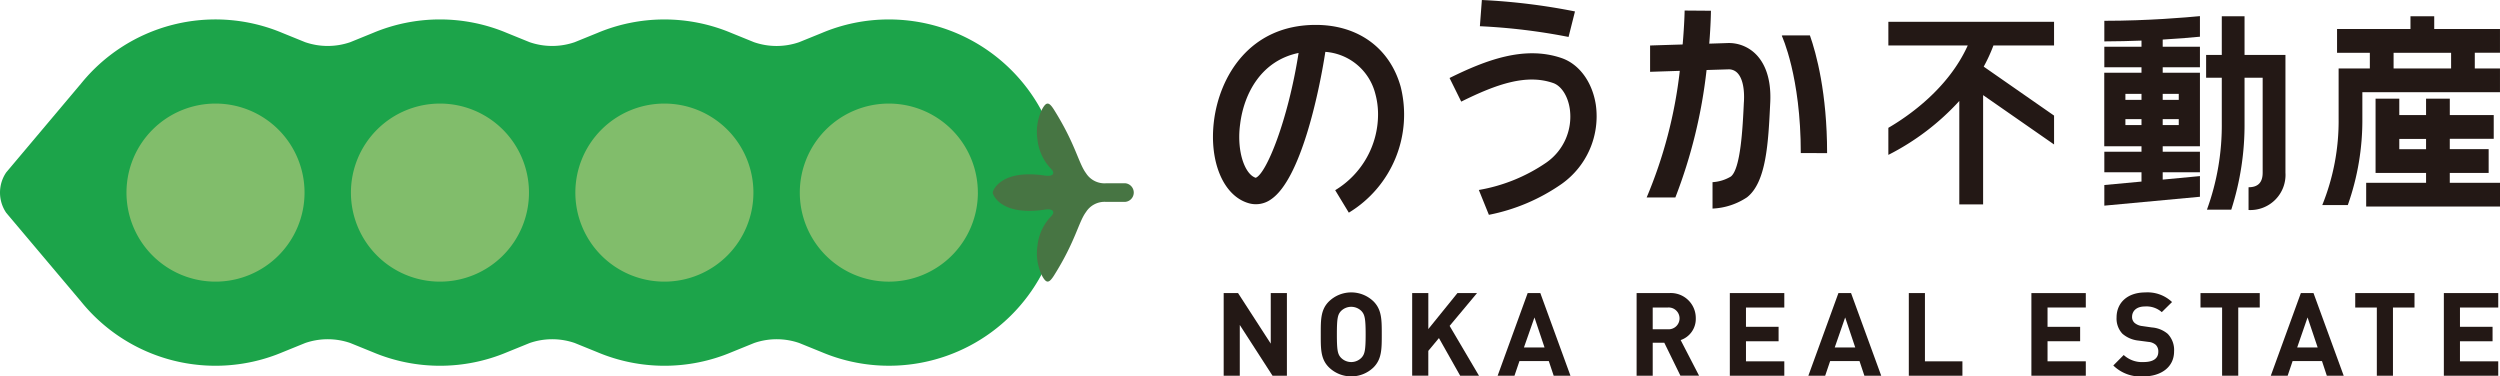
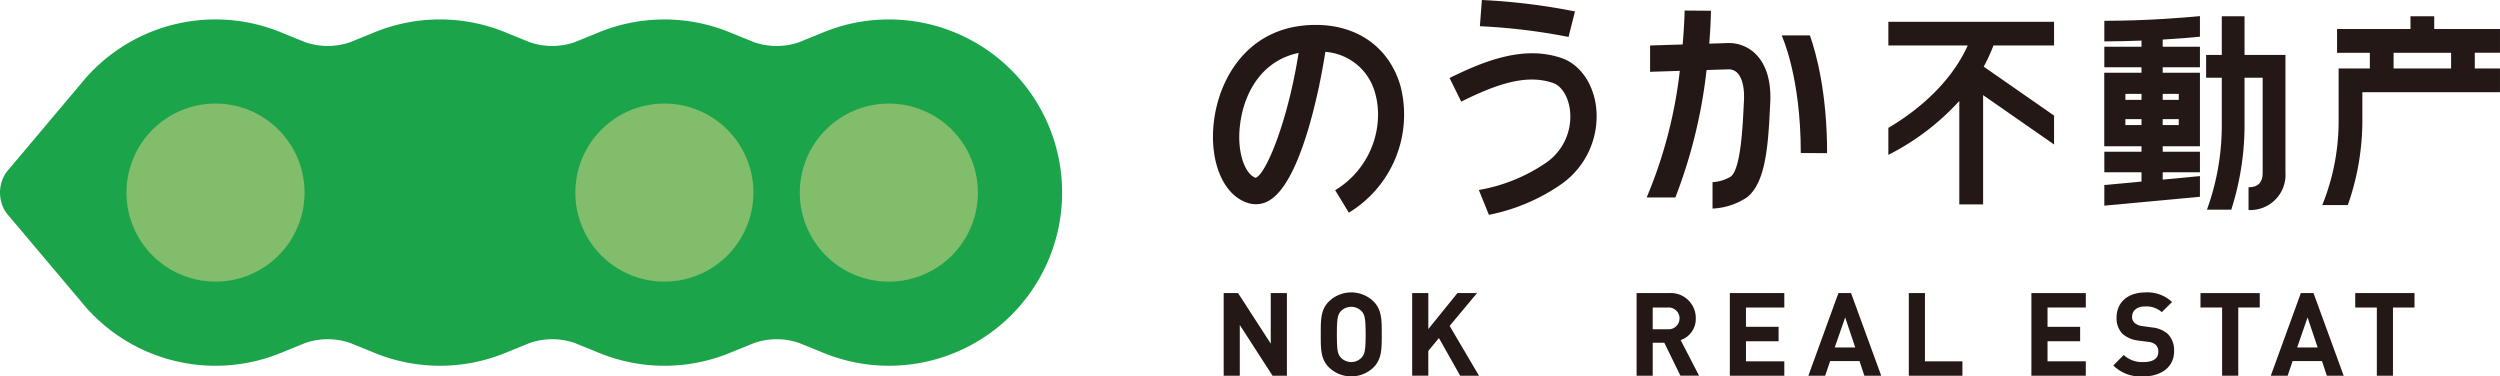
<svg xmlns="http://www.w3.org/2000/svg" width="380.239" height="57.249" viewBox="0 0 380.239 57.249">
  <g id="グループ_24" data-name="グループ 24" transform="translate(-1.715)">
    <path id="パス_252" data-name="パス 252" d="M136.9,2.959a26.132,26.132,0,0,0-10.216,2.068v0l-3.429,1.392a10.506,10.506,0,0,1-6.853,0c-1.883-.766-3.427-1.392-3.427-1.392l0,0a26.27,26.27,0,0,0-20.433,0l0,0L89.123,6.416a10.509,10.509,0,0,1-6.854,0L78.841,5.024l0,0a26.27,26.27,0,0,0-20.433,0l0,0L54.987,6.416a10.512,10.512,0,0,1-6.855,0L44.7,5.024v0a26.285,26.285,0,0,0-30.818,7.889V12.9L2.662,26.219a5.463,5.463,0,0,0,0,6.149L13.893,45.682v-.01a26.282,26.282,0,0,0,30.817,7.89h0l3.427-1.392a10.512,10.512,0,0,1,6.855,0l3.427,1.392h0a26.27,26.27,0,0,0,20.433,0h0l3.428-1.392a10.509,10.509,0,0,1,6.854,0l3.428,1.392h0a26.268,26.268,0,0,0,20.432,0h0s1.544-.626,3.427-1.392a10.506,10.506,0,0,1,6.853,0l3.429,1.392h0A26.334,26.334,0,1,0,136.9,2.959" fill="#1ca44a" />
-     <path id="パス_253" data-name="パス 253" d="M82.171,29.294A13.541,13.541,0,1,1,68.63,15.753,13.54,13.54,0,0,1,82.171,29.294" fill="#81bd6b" />
    <path id="パス_254" data-name="パス 254" d="M116.306,29.294a13.541,13.541,0,1,1-13.538-13.541,13.54,13.54,0,0,1,13.538,13.541" fill="#81bd6b" />
    <path id="パス_255" data-name="パス 255" d="M150.446,29.294A13.542,13.542,0,1,1,136.9,15.753a13.542,13.542,0,0,1,13.542,13.541" fill="#81bd6b" />
    <path id="パス_256" data-name="パス 256" d="M48.034,29.294A13.541,13.541,0,1,1,34.493,15.753,13.54,13.54,0,0,1,48.034,29.294" fill="#81bd6b" />
-     <path id="パス_257" data-name="パス 257" d="M172.8,27.875h-2.841a3.335,3.335,0,0,1-3.068-1.536c-1.151-1.545-1.6-4.441-4.857-9.636-.783-1.247-1.178-1.249-1.819-.089a7.754,7.754,0,0,0-.713,4.561,7.6,7.6,0,0,0,1.956,4.379l-.009-.008a.545.545,0,0,0,.04.042c.057.062.115.123.175.186.536.616.18,1.087-.946.94L160.6,26.7l-.188-.03.007,0c-6.344-.874-7.548,2.15-7.634,2.338a.577.577,0,0,0,0,.569c.086.188,1.29,3.213,7.634,2.337l-.007,0,.188-.03c.041-.006.082-.01.122-.018,1.126-.145,1.482.324.946.943-.059.062-.118.122-.175.185l-.04.042.009-.008a7.591,7.591,0,0,0-1.956,4.38,7.745,7.745,0,0,0,.715,4.56c.64,1.162,1.035,1.158,1.818-.089,3.263-5.192,3.705-8.092,4.856-9.636a3.336,3.336,0,0,1,3.068-1.536H172.8a1.42,1.42,0,0,0,0-2.837" fill="#477543" />
    <g id="グループ_23" data-name="グループ 23">
      <g id="グループ_22" data-name="グループ 22">
        <path id="パス_258" data-name="パス 258" d="M195.26,57.143l-4.979-7.716v7.716h-2.45V44.578h2.188l4.972,7.688V44.578h2.457V57.143H195.26Z" fill="#231815" />
        <path id="パス_259" data-name="パス 259" d="M210.629,55.87a4.869,4.869,0,0,1-6.79,0c-1.277-1.271-1.241-2.843-1.241-5.01s-.036-3.741,1.241-5.01a4.874,4.874,0,0,1,6.79,0c1.261,1.269,1.247,2.847,1.247,5.01S211.889,54.6,210.629,55.87Zm-1.822-8.54a2.2,2.2,0,0,0-3.153,0c-.483.534-.606,1.112-.606,3.53s.123,3,.606,3.53a2.176,2.176,0,0,0,3.153,0c.473-.527.618-1.108.618-3.53S209.28,47.864,208.807,47.33Z" fill="#231815" />
        <path id="パス_260" data-name="パス 260" d="M223.8,57.143l-3.229-5.724-1.617,1.947v3.776H216.5V44.578h2.457V50.05l4.427-5.472h2.979l-4.166,4.988,4.465,7.577H223.8Z" fill="#231815" />
-         <path id="パス_261" data-name="パス 261" d="M238.023,57.143l-.744-2.229h-4.461l-.758,2.229H229.5l4.566-12.565h1.926l4.582,12.565ZM235.1,48.28l-1.6,4.568h3.133Z" fill="#231815" />
        <path id="パス_262" data-name="パス 262" d="M257.3,57.143l-2.45-5.01h-1.764v5.01h-2.45V44.578h4.924a3.8,3.8,0,0,1,4.076,3.846,3.391,3.391,0,0,1-2.3,3.3l2.8,5.416H257.3ZM255.394,46.77h-2.309v3.31h2.309a1.659,1.659,0,1,0,0-3.31Z" fill="#231815" />
        <path id="パス_263" data-name="パス 263" d="M264.814,57.143V44.578H273.1V46.77h-5.83v2.939h4.961V51.9h-4.961v3.054h5.83v2.191h-8.283Z" fill="#231815" />
        <path id="パス_264" data-name="パス 264" d="M285.278,57.143l-.742-2.229h-4.463l-.756,2.229h-2.558l4.571-12.565h1.922l4.587,12.565Zm-2.921-8.863-1.588,4.568h3.12Z" fill="#231815" />
        <path id="パス_265" data-name="パス 265" d="M292.037,57.143V44.578h2.453V54.952h5.7v2.191h-8.152Z" fill="#231815" />
        <path id="パス_266" data-name="パス 266" d="M310.681,57.143V44.578h8.275V46.77h-5.82v2.939h4.958V51.9h-4.958v3.054h5.82v2.191h-8.275Z" fill="#231815" />
        <path id="パス_267" data-name="パス 267" d="M327.724,57.249a5.9,5.9,0,0,1-4.585-1.66l1.583-1.594a4.108,4.108,0,0,0,3.037,1.071c1.45,0,2.225-.553,2.225-1.554a1.4,1.4,0,0,0-.385-1.063A1.918,1.918,0,0,0,328.485,52L326.96,51.8a4.4,4.4,0,0,1-2.43-1.037,3.36,3.36,0,0,1-.894-2.479c0-2.232,1.653-3.807,4.371-3.807a5.411,5.411,0,0,1,4.066,1.462l-1.56,1.536a3.5,3.5,0,0,0-2.581-.861c-1.3,0-1.939.72-1.939,1.588a1.2,1.2,0,0,0,.374.9,2.151,2.151,0,0,0,1.165.489l1.484.214a4.22,4.22,0,0,1,2.4.973,3.536,3.536,0,0,1,.967,2.668C332.384,55.87,330.355,57.249,327.724,57.249Z" fill="#231815" />
        <path id="パス_268" data-name="パス 268" d="M342.143,46.77V57.143h-2.456V46.77H336.4V44.578h9.013V46.77Z" fill="#231815" />
        <path id="パス_269" data-name="パス 269" d="M355.614,57.143l-.737-2.229H350.41l-.752,2.229h-2.564l4.57-12.565h1.926l4.591,12.565Zm-2.929-8.863-1.58,4.568h3.116Z" fill="#231815" />
        <path id="パス_270" data-name="パス 270" d="M365.674,46.77V57.143h-2.453V46.77h-3.286V44.578h9.015V46.77Z" fill="#231815" />
-         <path id="パス_271" data-name="パス 271" d="M373.414,57.143V44.578h8.273V46.77h-5.822v2.939h4.958V51.9h-4.958v3.054h5.822v2.191h-8.273Z" fill="#231815" />
      </g>
      <path id="パス_272" data-name="パス 272" d="M288.928,6.918H301c-2.935,6.5-8.9,10.673-12.075,12.525v4.114a37.56,37.56,0,0,0,10.791-8.2V31.092h3.621V14.467l10.792,7.507V17.582l-10.7-7.446a24.56,24.56,0,0,0,1.478-3.218h9.22V3.311h-25.2V6.918" fill="#231815" />
      <path id="パス_273" data-name="パス 273" d="M371.951,4.408h10V8.025h-3.831v2.387h3.831v3.607H361.019v4a38.6,38.6,0,0,1-2.213,13.171h-3.884a34.075,34.075,0,0,0,2.487-13.171V10.412h4.749V8.026H357.17V4.408h11.167V2.471h3.613V4.408Zm-6.182,3.618v2.387h8.748V8.026Z" fill="#231815" />
      <path id="パス_274" data-name="パス 274" d="M270.961,15.6c.2-4.042-1.062-6.211-2.158-7.323a5.787,5.787,0,0,0-4.382-1.727s-1.148.041-2.736.089c.233-2.887.255-4.77.255-5.005l-4-.031c0,.058-.031,2.062-.3,5.162-2.12.064-4.132.125-4.953.157v4l4.518-.147a69.67,69.67,0,0,1-5.043,19.263h4.366a77.126,77.126,0,0,0,4.748-19.389l3.272-.1a1.8,1.8,0,0,1,1.407.537c.749.757,1.109,2.292,1.008,4.321l-.015.2c-.174,3.766-.482,10.083-1.984,11.247a6.124,6.124,0,0,1-2.781.852v4.018a10.256,10.256,0,0,0,5.239-1.711c2.954-2.3,3.245-8.355,3.528-14.209Z" fill="#231815" />
      <path id="パス_275" data-name="パス 275" d="M279.609,23.287c0-9.156-1.646-15.155-2.613-17.9h-4.185l-.094.052c.024.059,2.89,6.167,2.89,17.844Z" fill="#231815" />
      <path id="パス_276" data-name="パス 276" d="M239.225,8.832c-5.657-1.94-11.536.312-17.039,3.032l1.776,3.592c5.458-2.71,9.925-4.221,13.965-2.834,1.252.425,2.251,1.965,2.544,3.916A8.507,8.507,0,0,1,236.9,24.73a25.867,25.867,0,0,1-10.26,4.164l1.528,3.779a29.144,29.144,0,0,0,11.088-4.711,12.611,12.611,0,0,0,5.177-12.027C243.9,12.477,241.914,9.756,239.225,8.832Z" fill="#231815" />
      <path id="パス_277" data-name="パス 277" d="M327.427,22.251h-5.664V11.06h5.664v-.833h-5.653V7.109h5.653V6.174c-1.768.069-3.676.112-5.653.122V3.164c6.666,0,12.553-.521,14.542-.711v3.13c-1.15.109-3.144.285-5.663.437V7.109h5.663v3.119h-5.663v.833h5.663v11.19h-5.663v.829h5.663V26.2h-5.663v1.117l5.663-.534v3.143l-14.542,1.352V28.14l5.653-.524V26.2h-5.653v-3.12h5.653Zm5.668-7.066v-.907h-2.443v.907Zm0,3.841v-.91h-2.443v.91Zm-5.668-3.841v-.907h-2.448v.907Zm0,3.841v-.91h-2.448v.91Z" fill="#231815" />
      <path id="パス_278" data-name="パス 278" d="M349.318,8.356H343.1V2.471h-3.461V8.356h-2.383v3.465h2.383v6.824a37.489,37.489,0,0,1-2.258,13.243h3.7A42.21,42.21,0,0,0,343.1,18.645V11.821h2.757v14.44c0,1.485-.7,2.218-2.148,2.218v3.462a5.349,5.349,0,0,0,5.613-5.68V8.356Z" fill="#231815" />
-       <path id="パス_279" data-name="パス 279" d="M374.32,27.806h7.634v3.607H361.6V27.806h9.109v-1.5h-7.681v-11.3h3.609v2.5h4.071v-2.5h3.611v2.5H381v3.61h-6.684v1.567h5.913v3.615h-5.913v1.5Zm-7.683-6.678v1.567h4.071V21.128Z" fill="#231815" />
      <path id="パス_280" data-name="パス 280" d="M241.262,1.74A95.649,95.649,0,0,0,227.1,0l-.3,3.988A91.757,91.757,0,0,1,240.285,5.62Z" fill="#231815" />
      <path id="パス_281" data-name="パス 281" d="M192.705,27.041c-1.344-.418-2.506-2.868-2.506-6.225a14.256,14.256,0,0,1,.133-1.92c.574-4.693,3.234-9.678,8.893-10.843C197.615,18.309,194.322,26.417,192.705,27.041Zm22.046-13.853c-1.648-5.885-6.479-9.4-12.912-9.4-10.083,0-14.646,7.872-15.485,14.609-.779,6.281,1.506,11.562,5.446,12.553a3.94,3.94,0,0,0,3.254-.648c4.455-3.04,7.244-15.961,8.24-22.414a8.479,8.479,0,0,1,7.6,6.372,11.787,11.787,0,0,1,.416,3.151,13.481,13.481,0,0,1-6.518,11.517l2.073,3.417A17.442,17.442,0,0,0,214.751,13.188Z" fill="#231815" />
    </g>
  </g>
</svg>